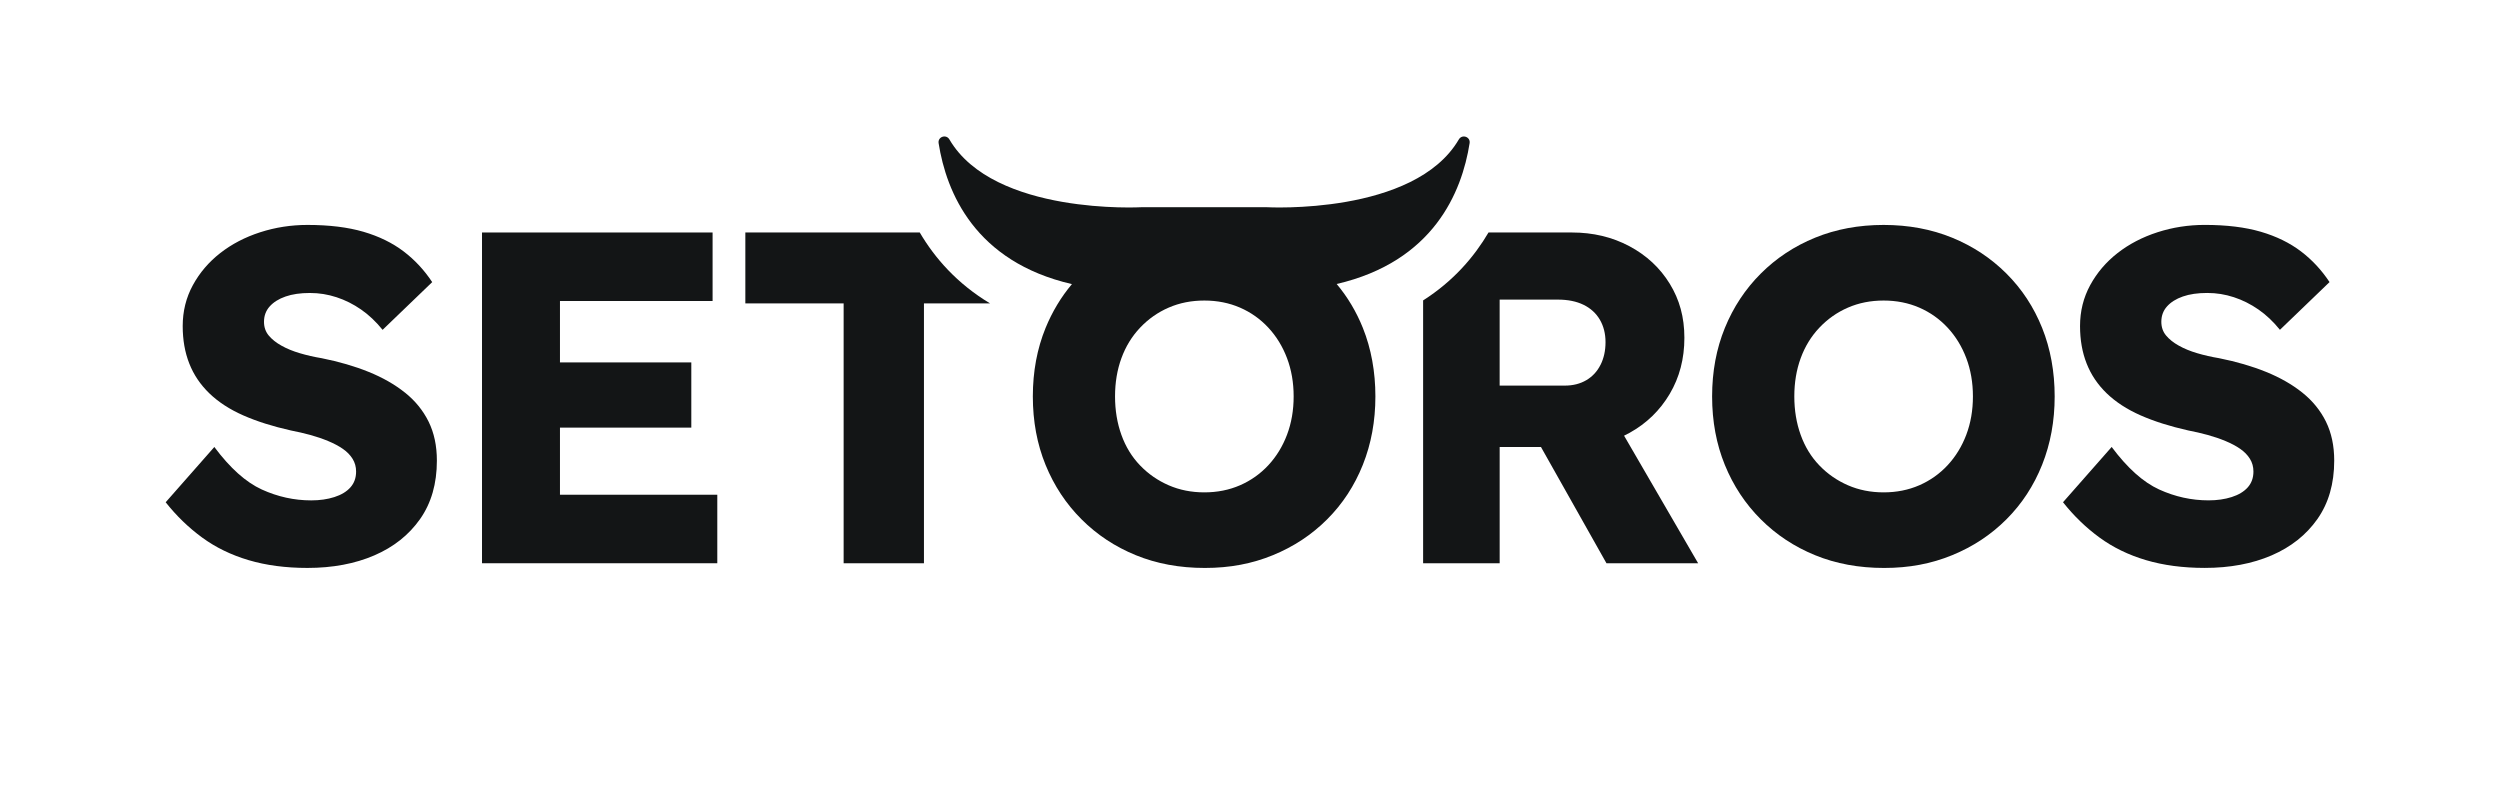
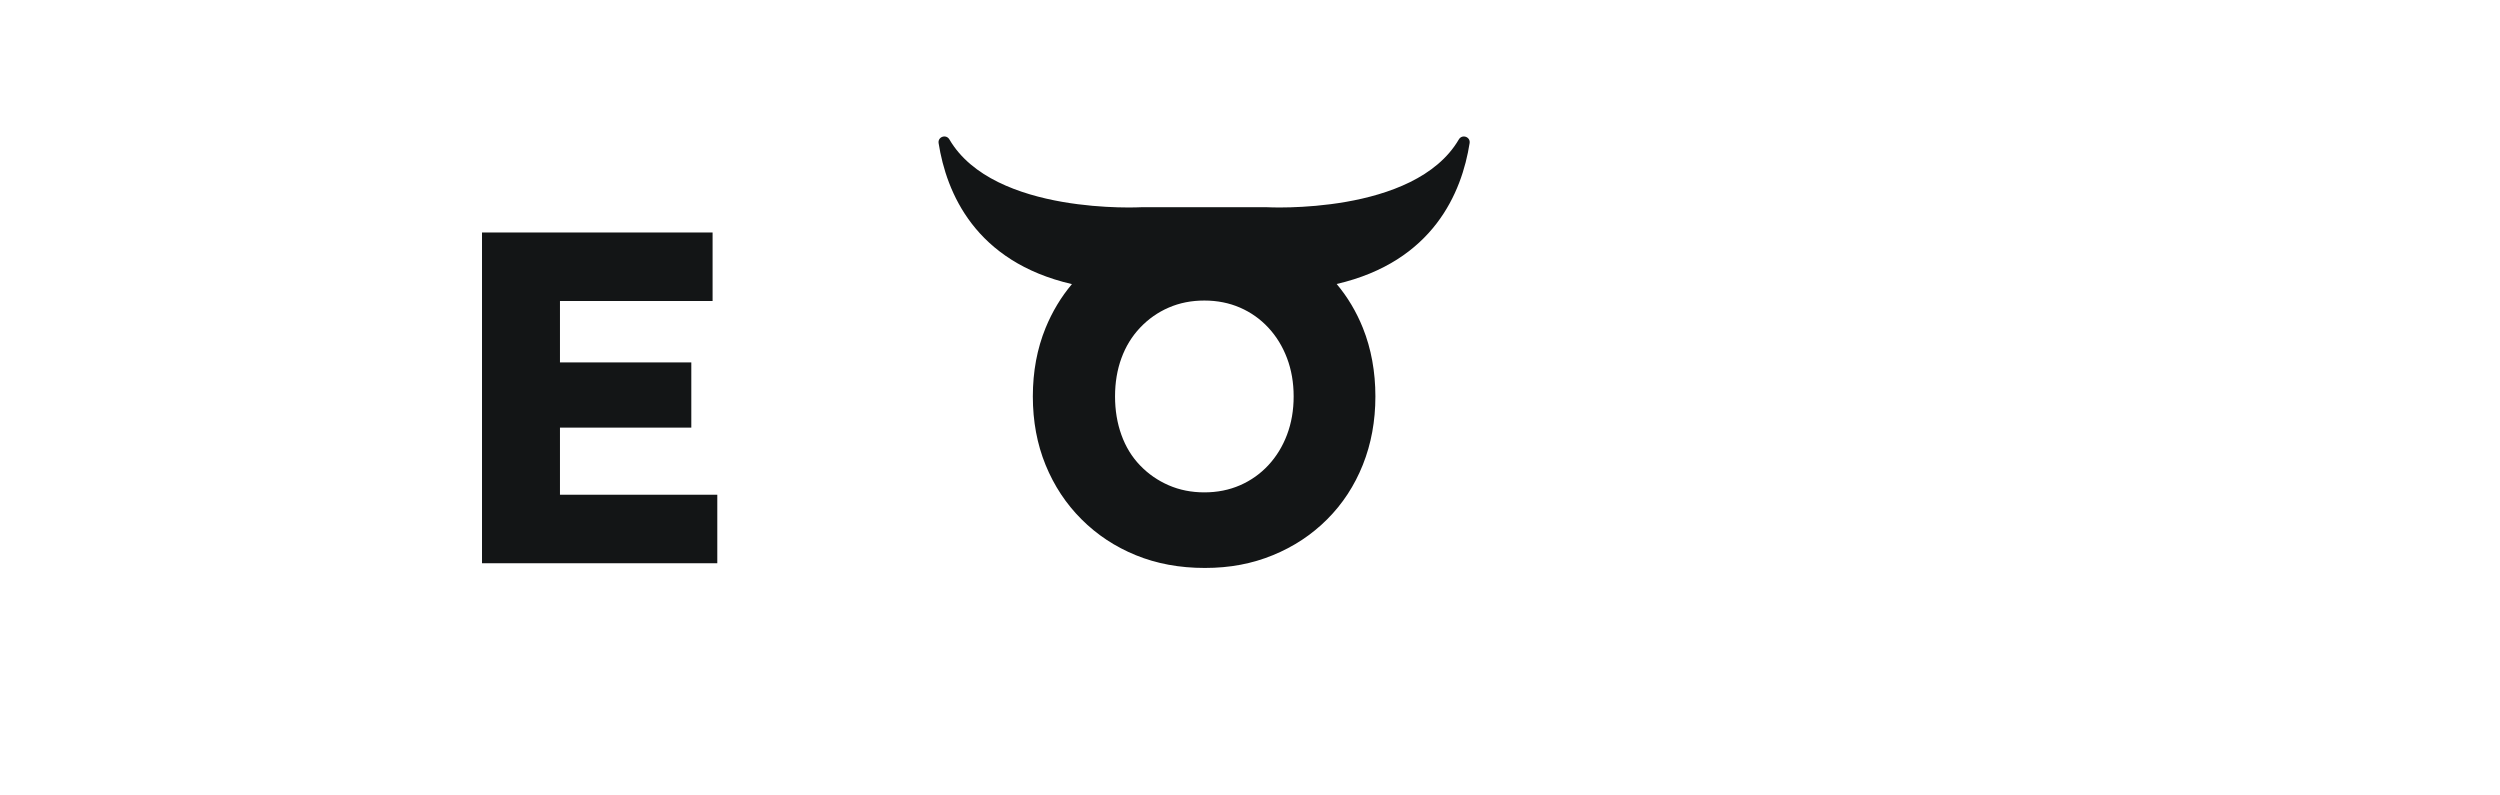
<svg xmlns="http://www.w3.org/2000/svg" id="Layer_1" viewBox="0 0 982.3 312.37">
  <defs>
    <style>.cls-1{fill:#131516;}</style>
  </defs>
-   <path class="cls-1" d="m159.15,154.29c-4.02-3.22-8.79-5.94-14.3-8.17-5.51-2.23-11.67-4.02-18.47-5.38-2.97-.49-5.82-1.14-8.54-1.95-2.73-.8-5.14-1.79-7.24-2.97-2.11-1.17-3.78-2.51-5.01-3.99-1.24-1.49-1.86-3.28-1.86-5.39,0-2.35.74-4.36,2.23-6.03,1.49-1.67,3.56-2.97,6.22-3.9,2.66-.93,5.85-1.39,9.56-1.39s7.08.56,10.49,1.67c3.4,1.11,6.62,2.73,9.65,4.83,3.03,2.1,5.85,4.76,8.45,7.98l19.49-18.75c-3.1-4.7-6.84-8.73-11.23-12.07-4.4-3.34-9.65-5.91-15.78-7.71-6.13-1.79-13.46-2.69-22-2.69-6.44,0-12.62.96-18.57,2.88-5.94,1.92-11.17,4.64-15.69,8.17-4.52,3.53-8.11,7.74-10.77,12.62-2.66,4.89-3.99,10.24-3.99,16.06,0,5.45.86,10.37,2.6,14.76,1.73,4.4,4.36,8.29,7.89,11.7,3.53,3.4,7.95,6.28,13.27,8.63,5.32,2.35,11.57,4.33,18.75,5.94,2.6.5,5.13,1.08,7.61,1.76,2.47.68,4.83,1.48,7.06,2.41,2.23.93,4.15,1.95,5.75,3.06,1.61,1.11,2.88,2.41,3.81,3.9.93,1.48,1.39,3.16,1.39,5.01,0,2.48-.74,4.55-2.23,6.22-1.48,1.67-3.59,2.94-6.31,3.81-2.72.87-5.75,1.3-9.1,1.3-6.68,0-13.15-1.42-19.4-4.27-6.25-2.85-12.47-8.41-18.66-16.71l-19.12,21.72c4.21,5.32,8.97,9.93,14.29,13.83,5.32,3.9,11.42,6.87,18.29,8.91,6.87,2.04,14.57,3.06,23.11,3.06,9.9,0,18.66-1.64,26.27-4.92,7.61-3.28,13.61-8.04,18.01-14.3,4.39-6.25,6.59-13.89,6.59-22.93,0-5.82-1.08-10.92-3.25-15.32-2.17-4.39-5.26-8.2-9.28-11.42Z" />
  <polygon class="cls-1" points="220.02 168.02 271.63 168.02 271.63 142.4 220.02 142.4 220.02 118.27 279.99 118.27 279.99 91.35 189.39 91.35 189.39 221.31 281.84 221.31 281.84 194.39 220.02 194.39 220.02 168.02" />
-   <path class="cls-1" d="m788.38,107.5c-6.07-6.06-13.18-10.77-21.35-14.11-8.17-3.34-17.14-5.01-26.92-5.01s-18.75,1.67-26.92,5.01c-8.17,3.34-15.29,8.05-21.35,14.11-6.07,6.07-10.77,13.18-14.11,21.35-3.34,8.17-5.01,17.14-5.01,26.92s1.67,18.75,5.01,26.92c3.34,8.17,8.04,15.29,14.11,21.35,6.06,6.07,13.18,10.77,21.35,14.11,8.17,3.34,17.2,5.01,27.11,5.01s18.56-1.67,26.73-5.01c8.17-3.34,15.29-8.04,21.35-14.11,6.06-6.06,10.74-13.21,14.02-21.44,3.28-8.23,4.92-17.17,4.92-26.83s-1.64-18.75-4.92-26.92c-3.28-8.17-7.95-15.29-14.02-21.35Zm-15.78,63.31c-1.73,4.58-4.18,8.57-7.33,11.97-3.16,3.4-6.87,6.03-11.14,7.89-4.27,1.86-8.94,2.79-14.02,2.79s-9.75-.93-14.02-2.79c-4.27-1.86-8.02-4.45-11.23-7.8-3.22-3.34-5.66-7.33-7.33-11.97-1.67-4.64-2.51-9.68-2.51-15.13s.83-10.46,2.51-15.04c1.67-4.58,4.11-8.57,7.33-11.97,3.22-3.4,6.96-6.04,11.23-7.89,4.27-1.86,8.94-2.78,14.02-2.78s9.75.93,14.02,2.78c4.27,1.86,7.98,4.49,11.14,7.89,3.16,3.4,5.6,7.4,7.33,11.97,1.73,4.58,2.6,9.59,2.6,15.04s-.87,10.46-2.6,15.04Z" />
-   <path class="cls-1" d="m913.93,165.7c-2.17-4.39-5.26-8.2-9.28-11.42-4.02-3.22-8.79-5.94-14.3-8.17-5.51-2.23-11.67-4.02-18.47-5.38-2.97-.49-5.82-1.14-8.54-1.95-2.73-.8-5.14-1.79-7.24-2.97-2.11-1.17-3.78-2.51-5.01-3.99-1.24-1.49-1.86-3.28-1.86-5.39,0-2.35.74-4.36,2.23-6.03,1.49-1.67,3.56-2.97,6.22-3.9,2.66-.93,5.85-1.39,9.56-1.39s7.08.56,10.49,1.67c3.4,1.11,6.62,2.73,9.65,4.83,3.03,2.1,5.85,4.76,8.45,7.98l19.49-18.75c-3.1-4.7-6.84-8.73-11.23-12.07-4.4-3.34-9.65-5.91-15.78-7.71-6.13-1.79-13.46-2.69-22-2.69-6.44,0-12.62.96-18.57,2.88-5.94,1.92-11.17,4.64-15.69,8.17-4.52,3.53-8.11,7.74-10.77,12.62-2.66,4.89-3.99,10.24-3.99,16.06,0,5.45.86,10.37,2.6,14.76,1.73,4.4,4.36,8.29,7.89,11.7,3.53,3.4,7.95,6.28,13.27,8.63,5.32,2.35,11.57,4.33,18.75,5.94,2.6.5,5.13,1.08,7.61,1.76,2.47.68,4.83,1.48,7.06,2.41,2.23.93,4.15,1.95,5.75,3.06s2.88,2.41,3.81,3.9c.93,1.48,1.39,3.16,1.39,5.01,0,2.48-.74,4.55-2.23,6.22-1.48,1.67-3.59,2.94-6.31,3.81-2.72.87-5.75,1.3-9.1,1.3-6.68,0-13.15-1.42-19.4-4.27-6.25-2.85-12.47-8.41-18.66-16.71l-19.12,21.72c4.21,5.32,8.97,9.93,14.29,13.83,5.32,3.9,11.42,6.87,18.29,8.91,6.87,2.04,14.57,3.06,23.11,3.06,9.9,0,18.66-1.64,26.27-4.92,7.61-3.28,13.61-8.04,18.01-14.3,4.39-6.25,6.59-13.89,6.59-22.93,0-5.82-1.08-10.92-3.25-15.32Z" />
-   <path class="cls-1" d="m361.38,91.35h-68.52v27.85h38.62v102.11h31.56v-102.11h25.95c-12.94-7.77-21.7-17.8-27.6-27.85Z" />
  <path class="cls-1" d="m577.44,56.26c.4-2.51-2.96-3.66-4.24-1.47-17.46,29.88-75.47,26.63-75.47,26.63h-49.21s-58.01,3.25-75.48-26.63c-1.28-2.2-4.64-1.05-4.24,1.47,3.05,19.36,14.28,46.58,52.38,55.37-4.28,5.1-7.73,10.83-10.35,17.22-3.34,8.17-5.01,17.14-5.01,26.92s1.67,18.75,5.01,26.92c3.34,8.17,8.04,15.29,14.11,21.35,6.06,6.07,13.18,10.77,21.35,14.11,8.17,3.34,17.2,5.01,27.11,5.01s18.56-1.67,26.73-5.01c8.17-3.34,15.29-8.04,21.35-14.11,6.06-6.06,10.74-13.21,14.02-21.44,3.28-8.23,4.92-17.17,4.92-26.83s-1.64-18.75-4.92-26.92c-2.57-6.4-6.01-12.15-10.29-17.26,37.97-8.82,49.19-36,52.23-55.33Zm-71.74,114.55c-1.73,4.58-4.18,8.57-7.33,11.97-3.16,3.4-6.87,6.03-11.14,7.89-4.27,1.86-8.94,2.79-14.02,2.79s-9.75-.93-14.02-2.79c-4.27-1.86-8.02-4.45-11.23-7.8-3.22-3.34-5.66-7.33-7.33-11.97-1.67-4.64-2.51-9.68-2.51-15.13s.83-10.46,2.51-15.04c1.67-4.58,4.11-8.57,7.33-11.97,3.22-3.4,6.96-6.04,11.23-7.89,4.27-1.86,8.94-2.78,14.02-2.78s9.75.93,14.02,2.78c4.27,1.86,7.98,4.49,11.14,7.89,3.16,3.4,5.6,7.4,7.33,11.97,1.73,4.58,2.6,9.59,2.6,15.04s-.87,10.46-2.6,15.04Z" />
-   <path class="cls-1" d="m640.3,170.07c6.68-3.71,11.94-8.82,15.78-15.32,3.84-6.5,5.75-13.83,5.75-22s-1.92-15.01-5.75-21.26c-3.84-6.25-9.13-11.17-15.87-14.76-6.75-3.59-14.27-5.38-22.56-5.38h-32.78c-5.61,9.55-13.79,19.1-25.7,26.69v103.27h30.08v-45.67h16.23l25.73,45.67h36.02l-29.1-50.12c.74-.36,1.47-.72,2.18-1.12Zm-11.42-26.73c-1.3,2.6-3.16,4.61-5.57,6.03-2.41,1.42-5.23,2.14-8.45,2.14h-25.62v-33.79h22.84c3.96,0,7.33.68,10.12,2.04,2.78,1.36,4.92,3.31,6.41,5.85,1.48,2.54,2.23,5.48,2.23,8.82s-.65,6.31-1.95,8.91Z" />
</svg>